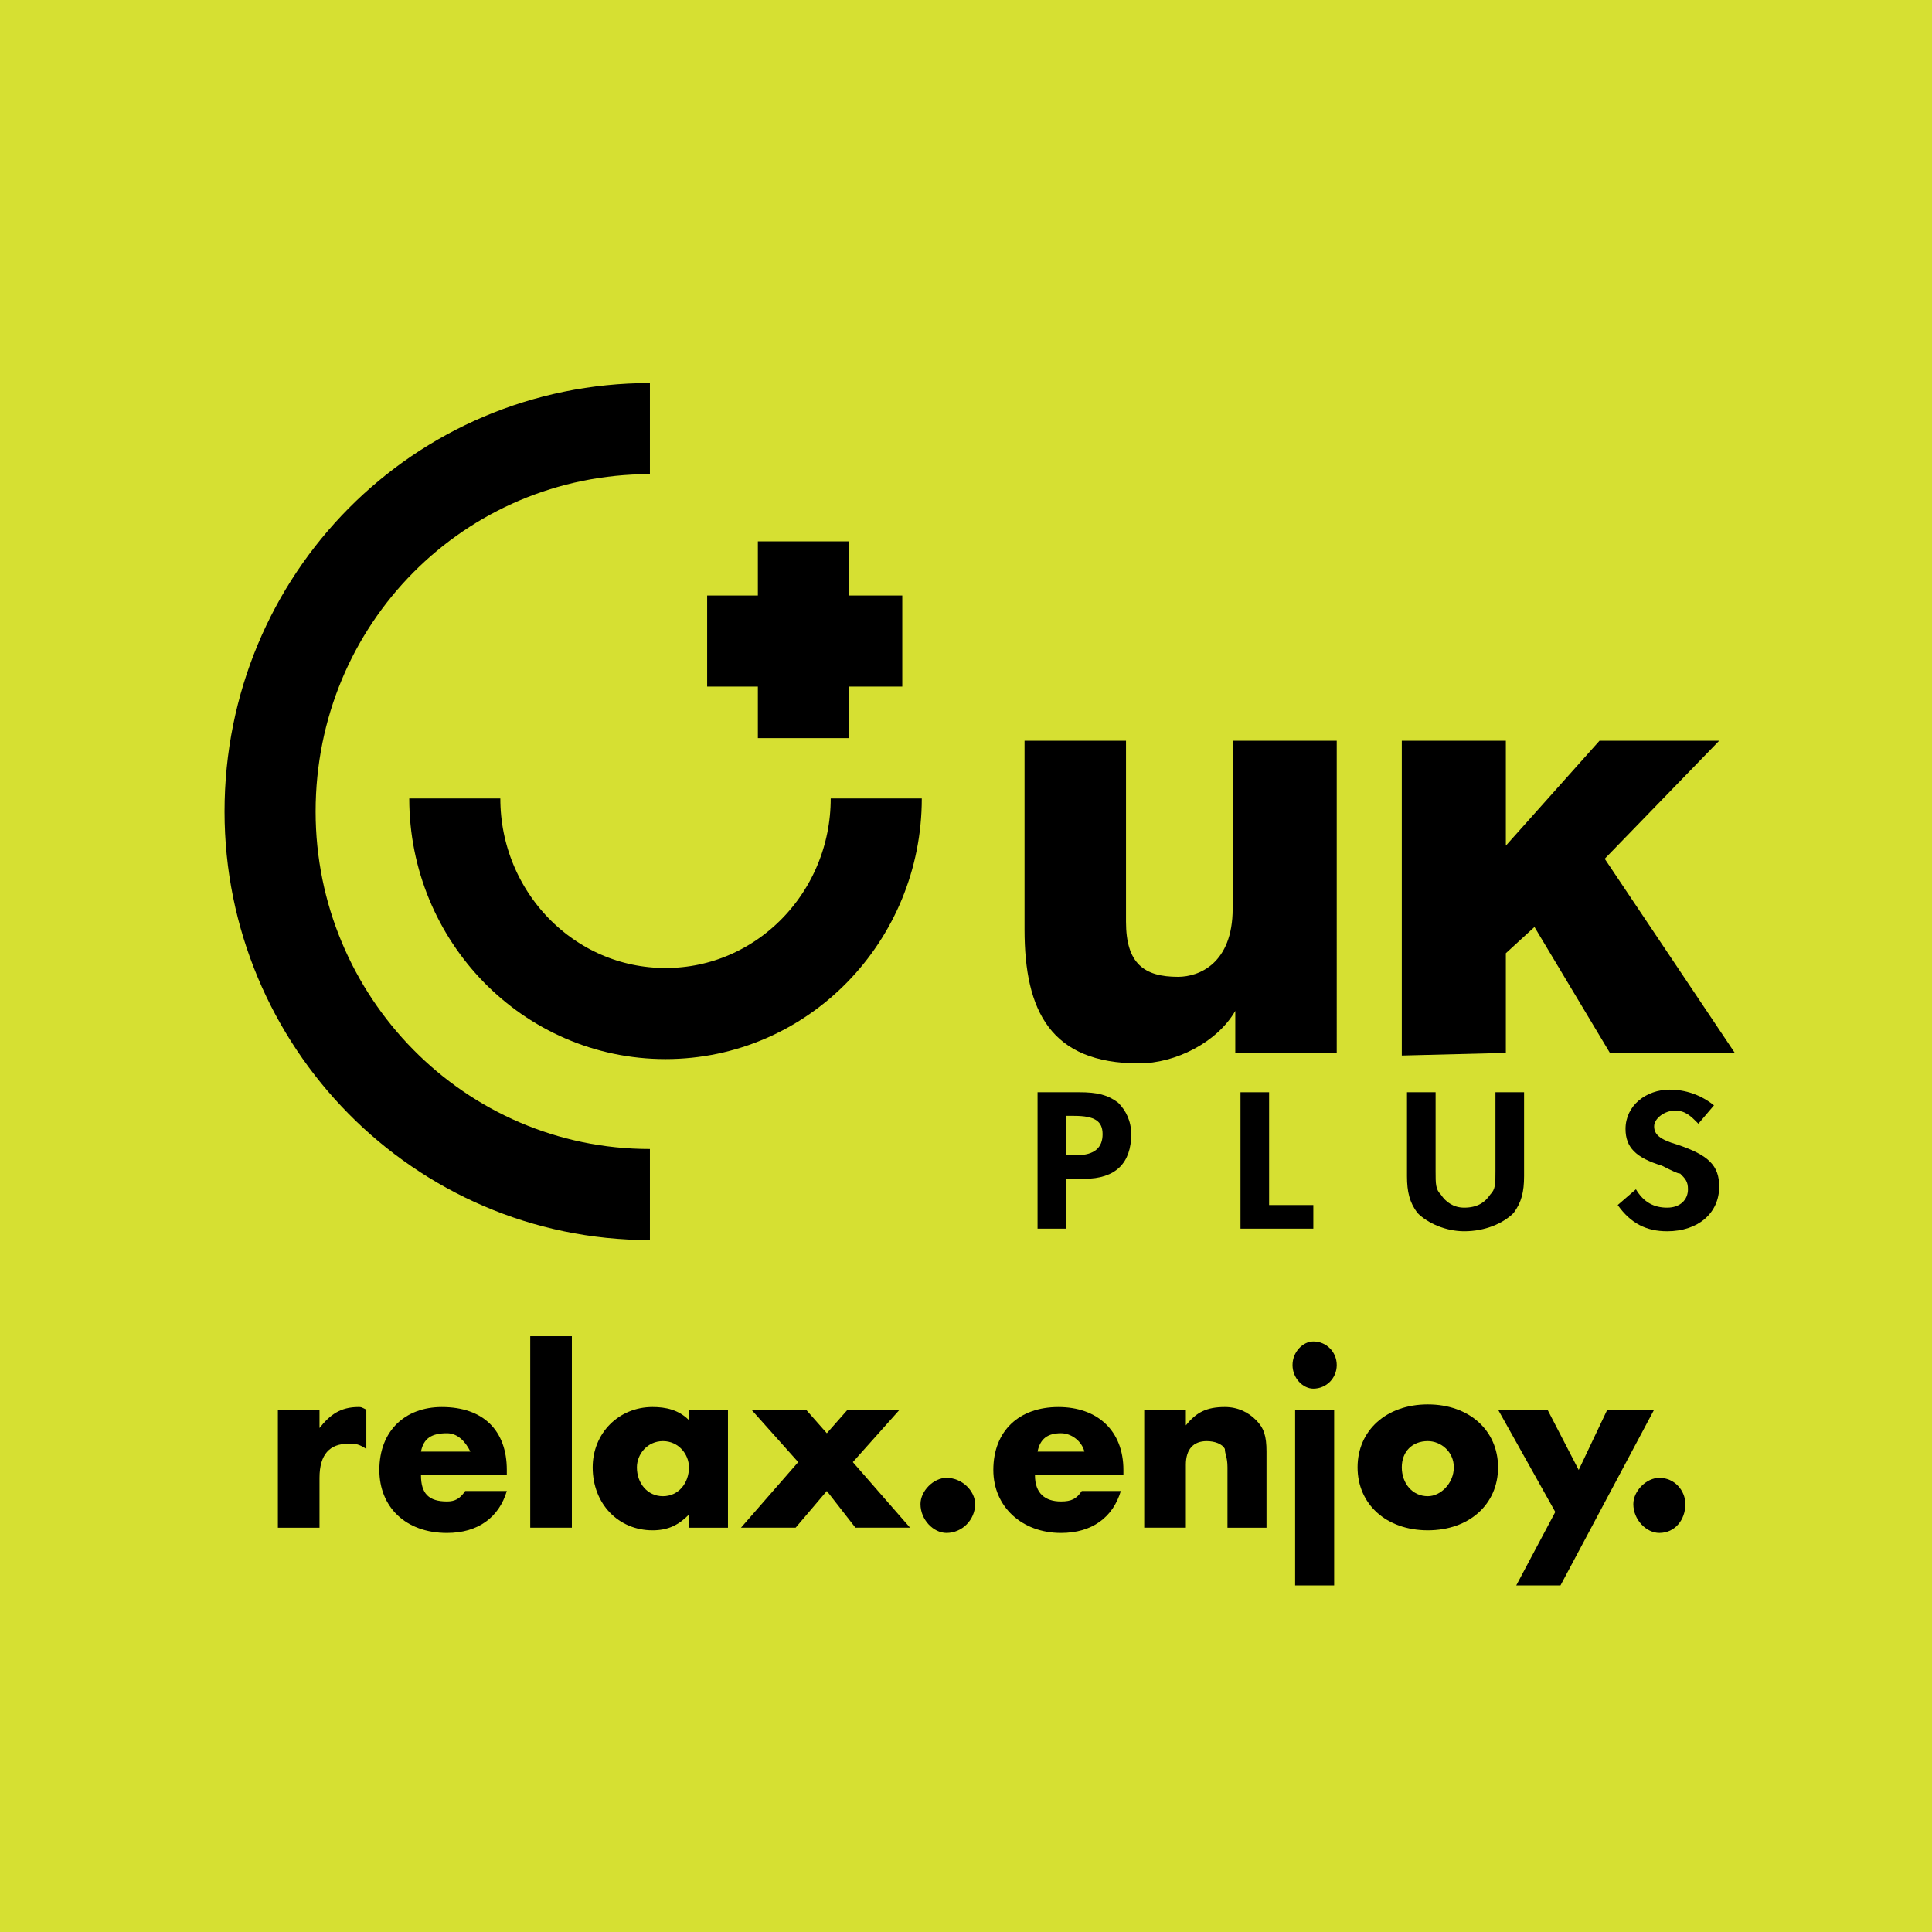
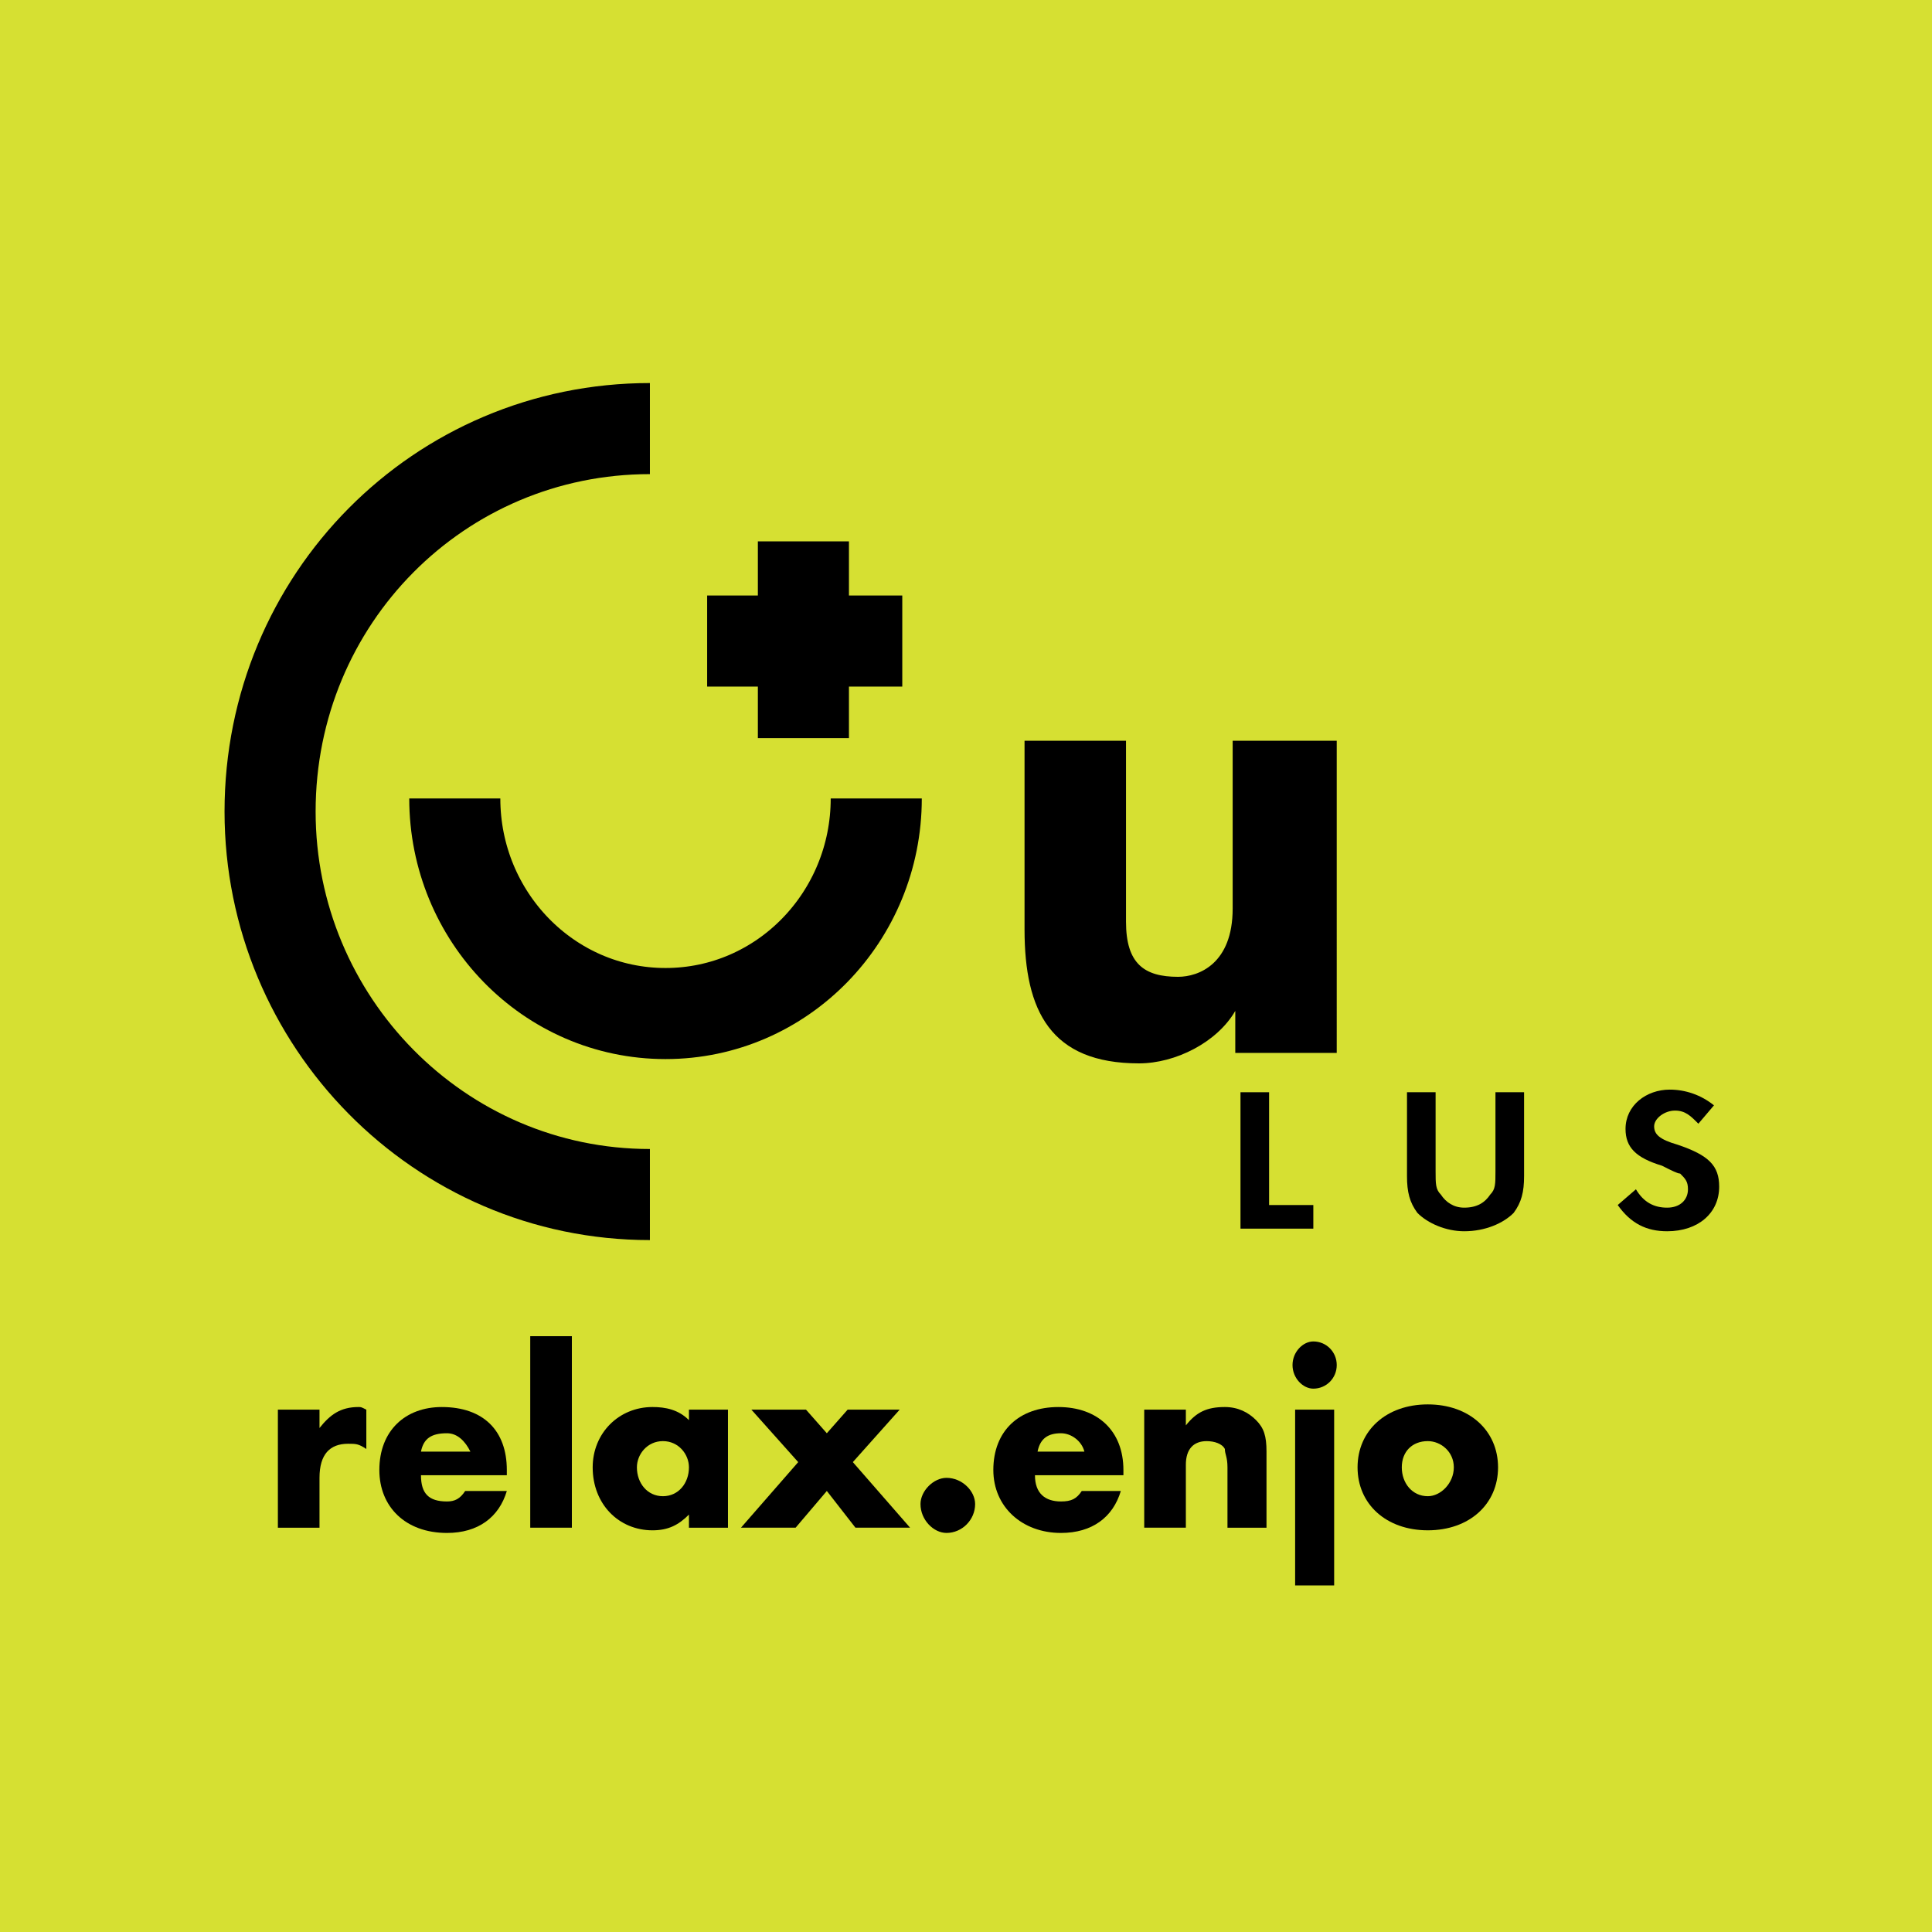
<svg xmlns="http://www.w3.org/2000/svg" version="1.0" id="Layer_1" x="0px" y="0px" width="192.756px" height="192.756px" viewBox="0 0 192.756 192.756" enable-background="new 0 0 192.756 192.756" xml:space="preserve">
  <g>
    <polygon fill-rule="evenodd" clip-rule="evenodd" fill="#D6E032" points="0,0 192.756,0 192.756,192.756 0,192.756 0,0  " />
    <path fill-rule="evenodd" clip-rule="evenodd" d="M31.877,140.641v1.832c1.038-1.309,2.076-2.094,3.893-2.094   c0.26,0,0.26,0,0.779,0.262v3.926c-0.779-0.523-1.039-0.523-1.817-0.523c-1.817,0-2.855,1.047-2.855,3.402v4.973h-4.153v-11.777   H31.877L31.877,140.641z" />
    <path fill-rule="evenodd" clip-rule="evenodd" d="M42,144.828c0.26-1.309,1.038-1.832,2.596-1.832c1.038,0,1.816,0.785,2.336,1.832   H42L42,144.828z M50.566,147.184v-0.523c0-3.926-2.336-6.281-6.489-6.281c-3.634,0-6.229,2.355-6.229,6.281   c0,3.664,2.596,6.281,6.749,6.281c3.114,0,5.191-1.57,5.97-4.188h-4.154c-0.518,0.785-1.038,1.047-1.816,1.047   c-1.817,0-2.596-0.785-2.596-2.617H50.566L50.566,147.184z" />
    <polygon fill-rule="evenodd" clip-rule="evenodd" points="52.902,133.312 57.055,133.312 57.055,152.418 52.902,152.418    52.902,133.312  " />
    <path fill-rule="evenodd" clip-rule="evenodd" d="M66.14,143.781c1.558,0,2.596,1.309,2.596,2.617c0,1.57-1.039,2.879-2.596,2.879   c-1.557,0-2.596-1.309-2.596-2.879C63.544,145.09,64.583,143.781,66.14,143.781L66.14,143.781z M68.736,140.641v1.047   c-1.039-1.047-2.336-1.309-3.634-1.309c-3.374,0-5.97,2.617-5.97,6.02c0,3.664,2.596,6.281,5.97,6.281   c1.557,0,2.596-0.523,3.634-1.57v1.309h3.893v-11.777H68.736L68.736,140.641z" />
    <polygon fill-rule="evenodd" clip-rule="evenodd" points="74.965,140.641 80.416,140.641 82.493,142.996 84.569,140.641    89.76,140.641 85.088,145.875 90.799,152.418 85.348,152.418 82.493,148.754 79.378,152.418 73.927,152.418 79.637,145.875    74.965,140.641  " />
    <path fill-rule="evenodd" clip-rule="evenodd" d="M97.288,150.062c0,1.57-1.298,2.879-2.855,2.879   c-1.297,0-2.595-1.309-2.595-2.879c0-1.309,1.298-2.617,2.595-2.617C95.99,147.445,97.288,148.754,97.288,150.062L97.288,150.062z" />
    <path fill-rule="evenodd" clip-rule="evenodd" d="M103.518,144.828c0.26-1.309,1.037-1.832,2.336-1.832   c1.038,0,2.076,0.785,2.336,1.832H103.518L103.518,144.828z M112.083,147.184v-0.523c0-3.926-2.596-6.281-6.489-6.281   s-6.489,2.355-6.489,6.281c0,3.664,2.855,6.281,6.749,6.281c3.114,0,5.191-1.57,5.971-4.188h-3.895   c-0.52,0.785-1.038,1.047-2.076,1.047c-1.558,0-2.596-0.785-2.596-2.617H112.083L112.083,147.184z" />
    <path fill-rule="evenodd" clip-rule="evenodd" d="M118.313,140.641v1.57c1.038-1.309,2.075-1.832,3.893-1.832   c1.298,0,2.336,0.523,3.114,1.309c0.779,0.785,1.039,1.57,1.039,3.141v7.59h-3.894v-6.02c0-1.047-0.26-1.309-0.26-1.832   c-0.26-0.523-1.038-0.785-1.817-0.785c-1.298,0-2.075,0.785-2.075,2.355v6.281h-4.154v-11.777H118.313L118.313,140.641z" />
    <path fill-rule="evenodd" clip-rule="evenodd" d="M129.215,140.641h3.894v17.535h-3.894V140.641L129.215,140.641z M133.367,136.191   c0,1.309-1.038,2.355-2.336,2.355c-1.038,0-2.076-1.047-2.076-2.355s1.038-2.355,2.076-2.355   C132.329,133.836,133.367,134.883,133.367,136.191L133.367,136.191z" />
    <path fill-rule="evenodd" clip-rule="evenodd" d="M142.452,143.781c1.298,0,2.596,1.047,2.596,2.617s-1.298,2.879-2.596,2.879   c-1.558,0-2.595-1.309-2.595-2.879S140.895,143.781,142.452,143.781L142.452,143.781z M142.452,140.117   c-4.153,0-7.008,2.617-7.008,6.281s2.854,6.281,7.008,6.281s7.009-2.617,7.009-6.281S146.605,140.117,142.452,140.117   L142.452,140.117z" />
-     <polygon fill-rule="evenodd" clip-rule="evenodd" points="149.461,140.641 154.393,140.641 157.507,146.66 160.362,140.641    165.034,140.641 155.69,158.176 151.277,158.176 155.171,150.848 149.461,140.641  " />
-     <path fill-rule="evenodd" clip-rule="evenodd" d="M168.149,150.062c0,1.57-1.038,2.879-2.596,2.879   c-1.298,0-2.596-1.309-2.596-2.879c0-1.309,1.298-2.617,2.596-2.617C167.111,147.445,168.149,148.754,168.149,150.062   L168.149,150.062z" />
    <path fill-rule="evenodd" clip-rule="evenodd" d="M133.367,105.047h-10.123v-4.188l0,0c-1.816,3.141-5.97,5.234-9.604,5.234   c-8.825,0-11.421-5.234-11.421-13.347V73.903h10.123v18.058c0,4.188,1.816,5.496,5.191,5.496c2.076,0,5.45-1.308,5.45-6.804v-16.75   h10.383V105.047L133.367,105.047z" />
-     <polygon fill-rule="evenodd" clip-rule="evenodd" points="139.857,73.903 150.239,73.903 150.239,84.372 159.584,73.903    171.523,73.903 160.103,85.681 173.081,105.047 160.621,105.047 153.094,92.485 150.239,95.102 150.239,105.047 139.857,105.309    139.857,73.903  " />
-     <path fill-rule="evenodd" clip-rule="evenodd" d="M106.372,115.254v-3.926h0.779c2.076,0,2.855,0.523,2.855,1.832   s-0.779,2.094-2.597,2.094H106.372L106.372,115.254z M106.372,117.609h1.817c3.114,0,4.672-1.57,4.672-4.449   c0-1.309-0.519-2.355-1.298-3.141c-1.038-0.785-2.076-1.047-3.894-1.047h-4.152v13.609h2.854V117.609L106.372,117.609z" />
    <polygon fill-rule="evenodd" clip-rule="evenodd" points="126.618,120.227 131.031,120.227 131.031,122.582 123.764,122.582    123.764,108.973 126.618,108.973 126.618,120.227  " />
-     <path fill-rule="evenodd" clip-rule="evenodd" d="M143.23,116.824c0,1.309,0,1.832,0.52,2.355c0.52,0.785,1.298,1.309,2.336,1.309   c1.298,0,2.077-0.523,2.596-1.309c0.52-0.523,0.52-1.047,0.52-2.355v-7.852h2.855v8.375c0,1.57-0.26,2.617-1.039,3.664   c-1.038,1.047-2.854,1.832-4.932,1.832c-1.816,0-3.634-0.785-4.672-1.832c-0.778-1.047-1.038-2.094-1.038-3.664v-8.375h2.854   V116.824L143.23,116.824z" />
+     <path fill-rule="evenodd" clip-rule="evenodd" d="M143.23,116.824c0,1.309,0,1.832,0.52,2.355c0.52,0.785,1.298,1.309,2.336,1.309   c1.298,0,2.077-0.523,2.596-1.309c0.52-0.523,0.52-1.047,0.52-2.355v-7.852h2.855v8.375c0,1.57-0.26,2.617-1.039,3.664   c-1.038,1.047-2.854,1.832-4.932,1.832c-1.816,0-3.634-0.785-4.672-1.832c-0.778-1.047-1.038-2.094-1.038-3.664v-8.375h2.854   V116.824z" />
    <path fill-rule="evenodd" clip-rule="evenodd" d="M169.447,112.113c-0.779-0.785-1.298-1.309-2.336-1.309   c-1.039,0-2.077,0.785-2.077,1.57s0.52,1.309,2.337,1.832c3.114,1.047,4.152,2.094,4.152,4.188c0,2.617-2.076,4.449-5.191,4.449   c-2.076,0-3.634-0.785-4.932-2.617l1.816-1.57c0.779,1.309,1.817,1.832,3.115,1.832s2.077-0.785,2.077-1.832   c0-0.785-0.26-1.047-0.779-1.57c-0.259,0-0.778-0.262-1.816-0.785c-2.597-0.785-3.634-1.832-3.634-3.664   c0-2.355,2.076-3.926,4.412-3.926c1.558,0,3.115,0.523,4.412,1.57L169.447,112.113L169.447,112.113z" />
    <path fill="none" stroke="#000000" stroke-width="9.087" stroke-miterlimit="2.613" d="M64.842,119.18   c-21.024,0-37.896-17.273-37.896-38.21c0-21.199,16.872-38.21,37.896-38.21 M87.424,79.662c0,11.776-9.345,21.459-21.025,21.459   c-11.681,0-21.025-9.683-21.025-21.459" />
-     <polygon fill-rule="evenodd" clip-rule="evenodd" fill="#FFFFFF" points="80.156,54.013 80.156,73.642 80.156,54.013  " />
    <line fill="none" stroke="#000000" stroke-width="9.087" stroke-miterlimit="2.613" x1="80.156" y1="54.013" x2="80.156" y2="73.642" />
    <polygon fill-rule="evenodd" clip-rule="evenodd" fill="#FFFFFF" points="70.553,63.958 90.02,63.958 70.553,63.958  " />
    <line fill="none" stroke="#000000" stroke-width="9.087" stroke-miterlimit="2.613" x1="70.553" y1="63.958" x2="90.02" y2="63.958" />
  </g>
</svg>